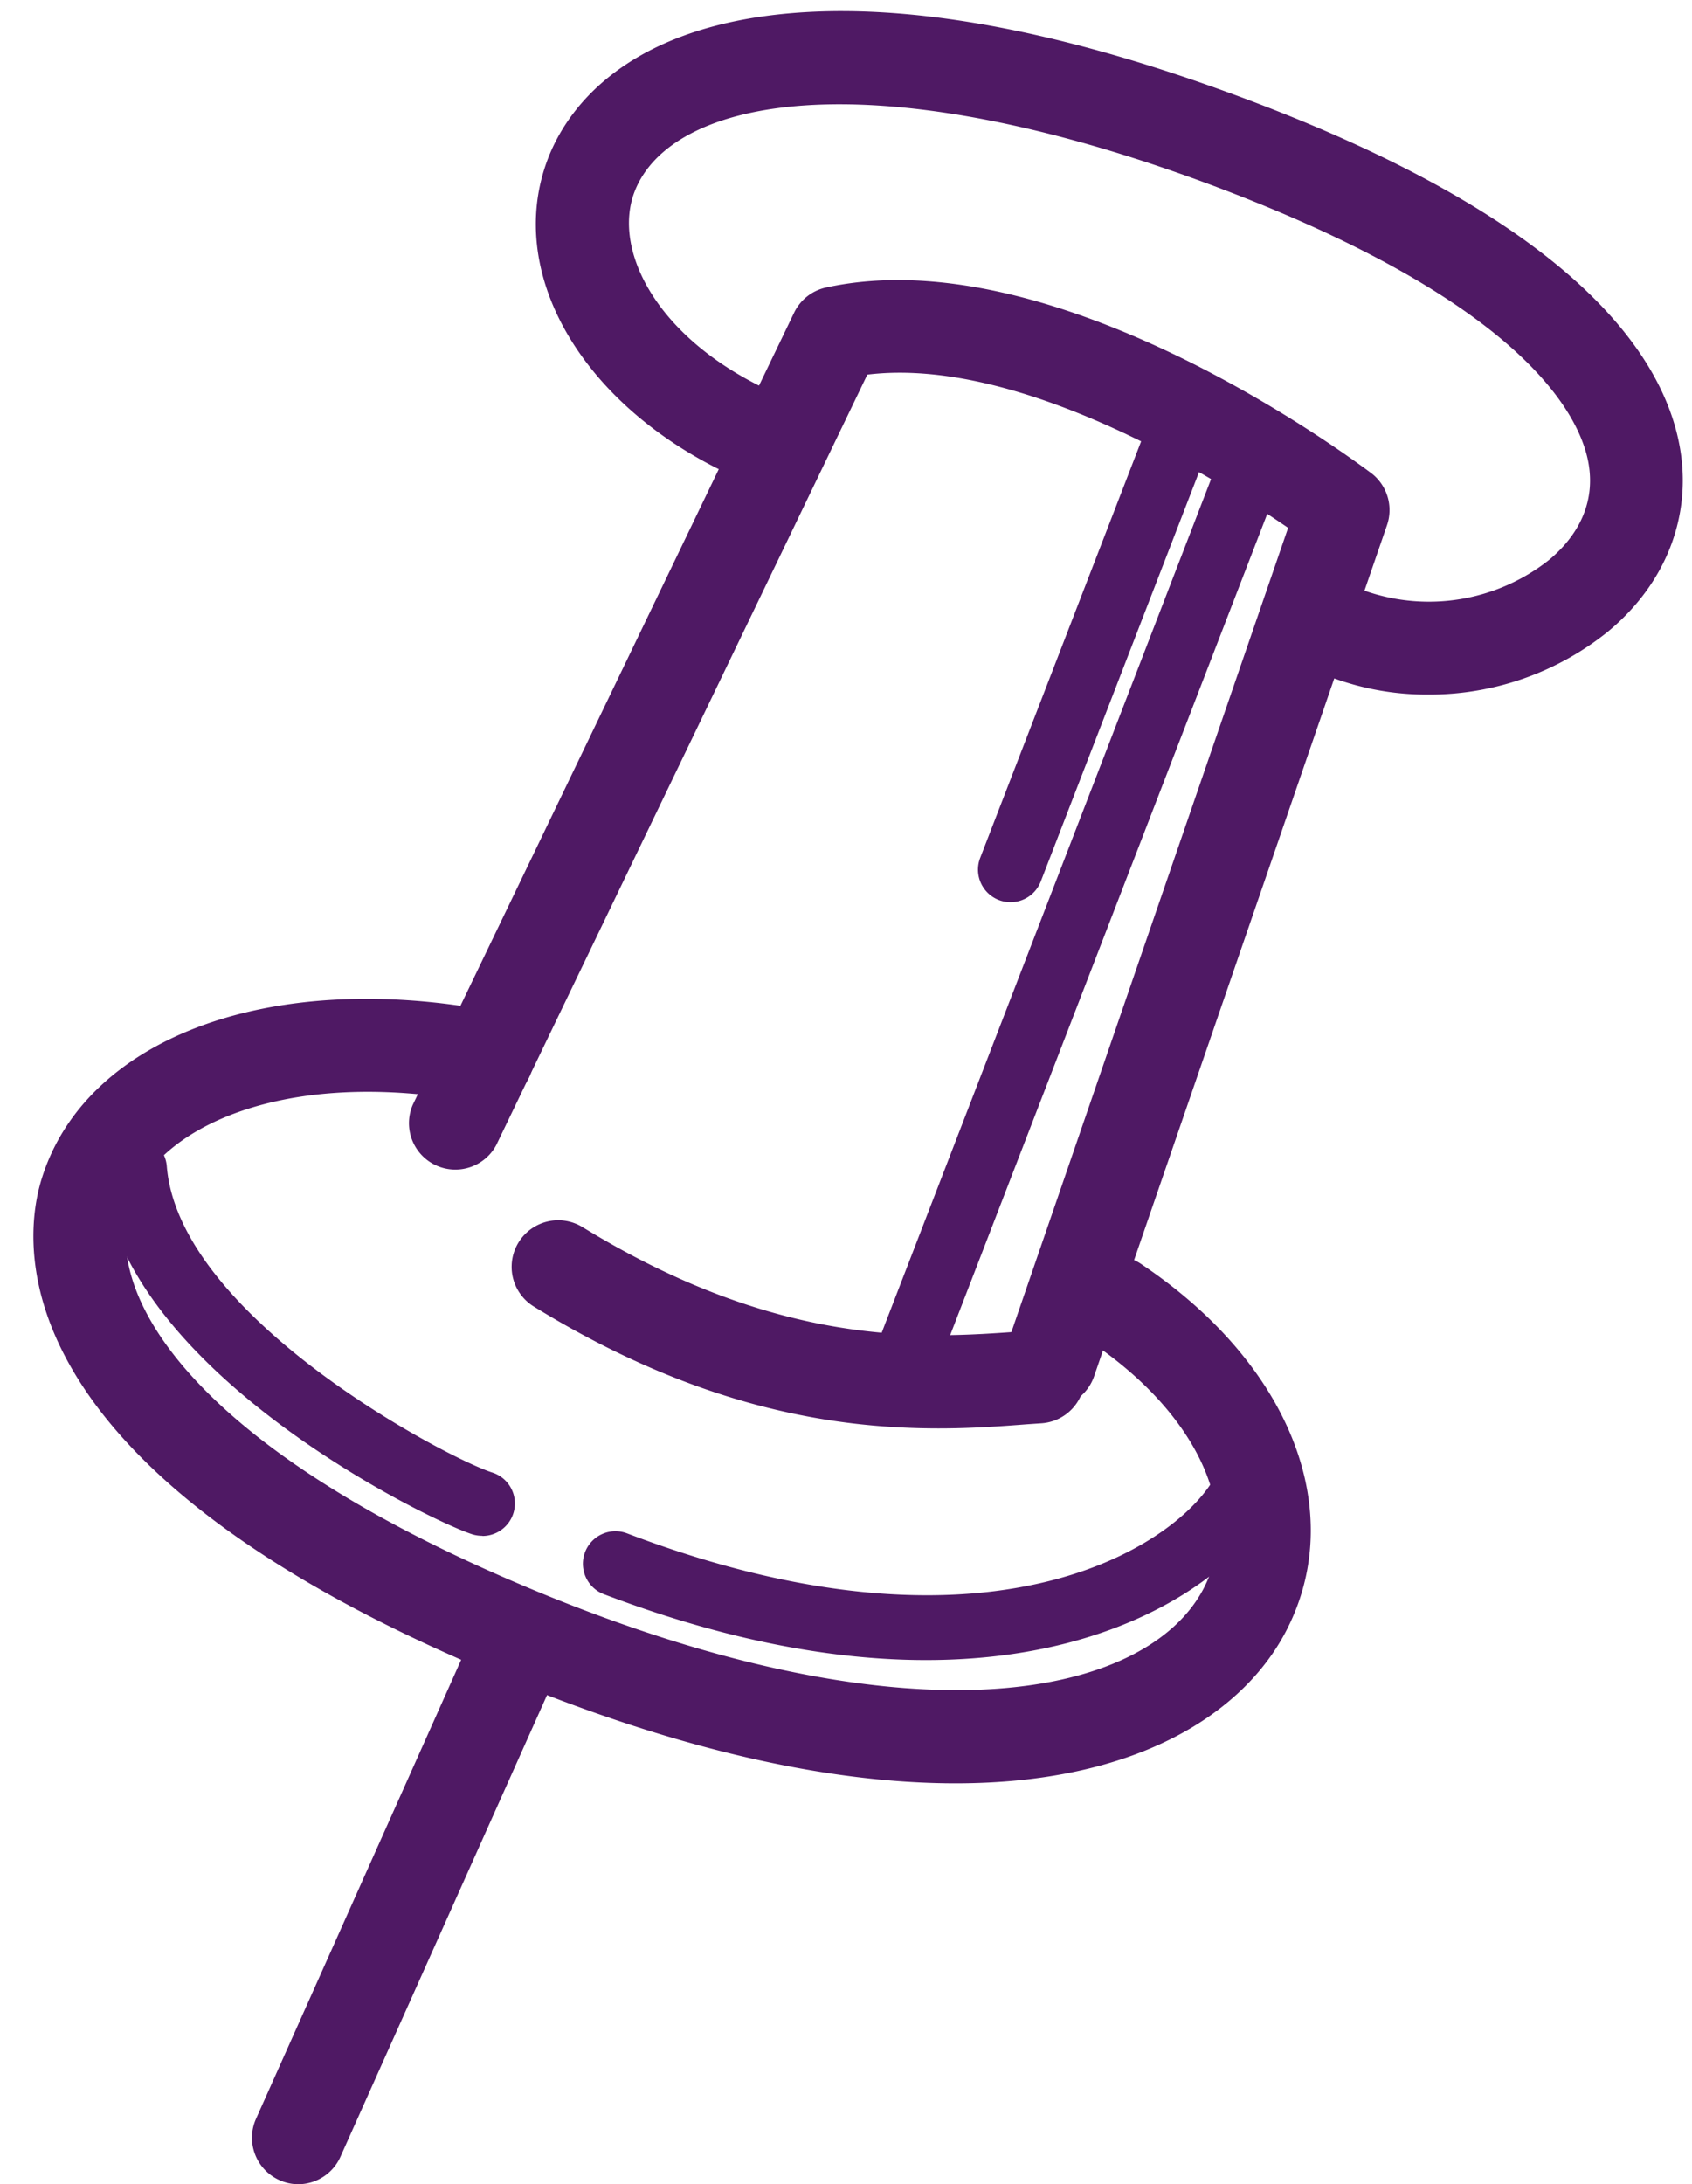
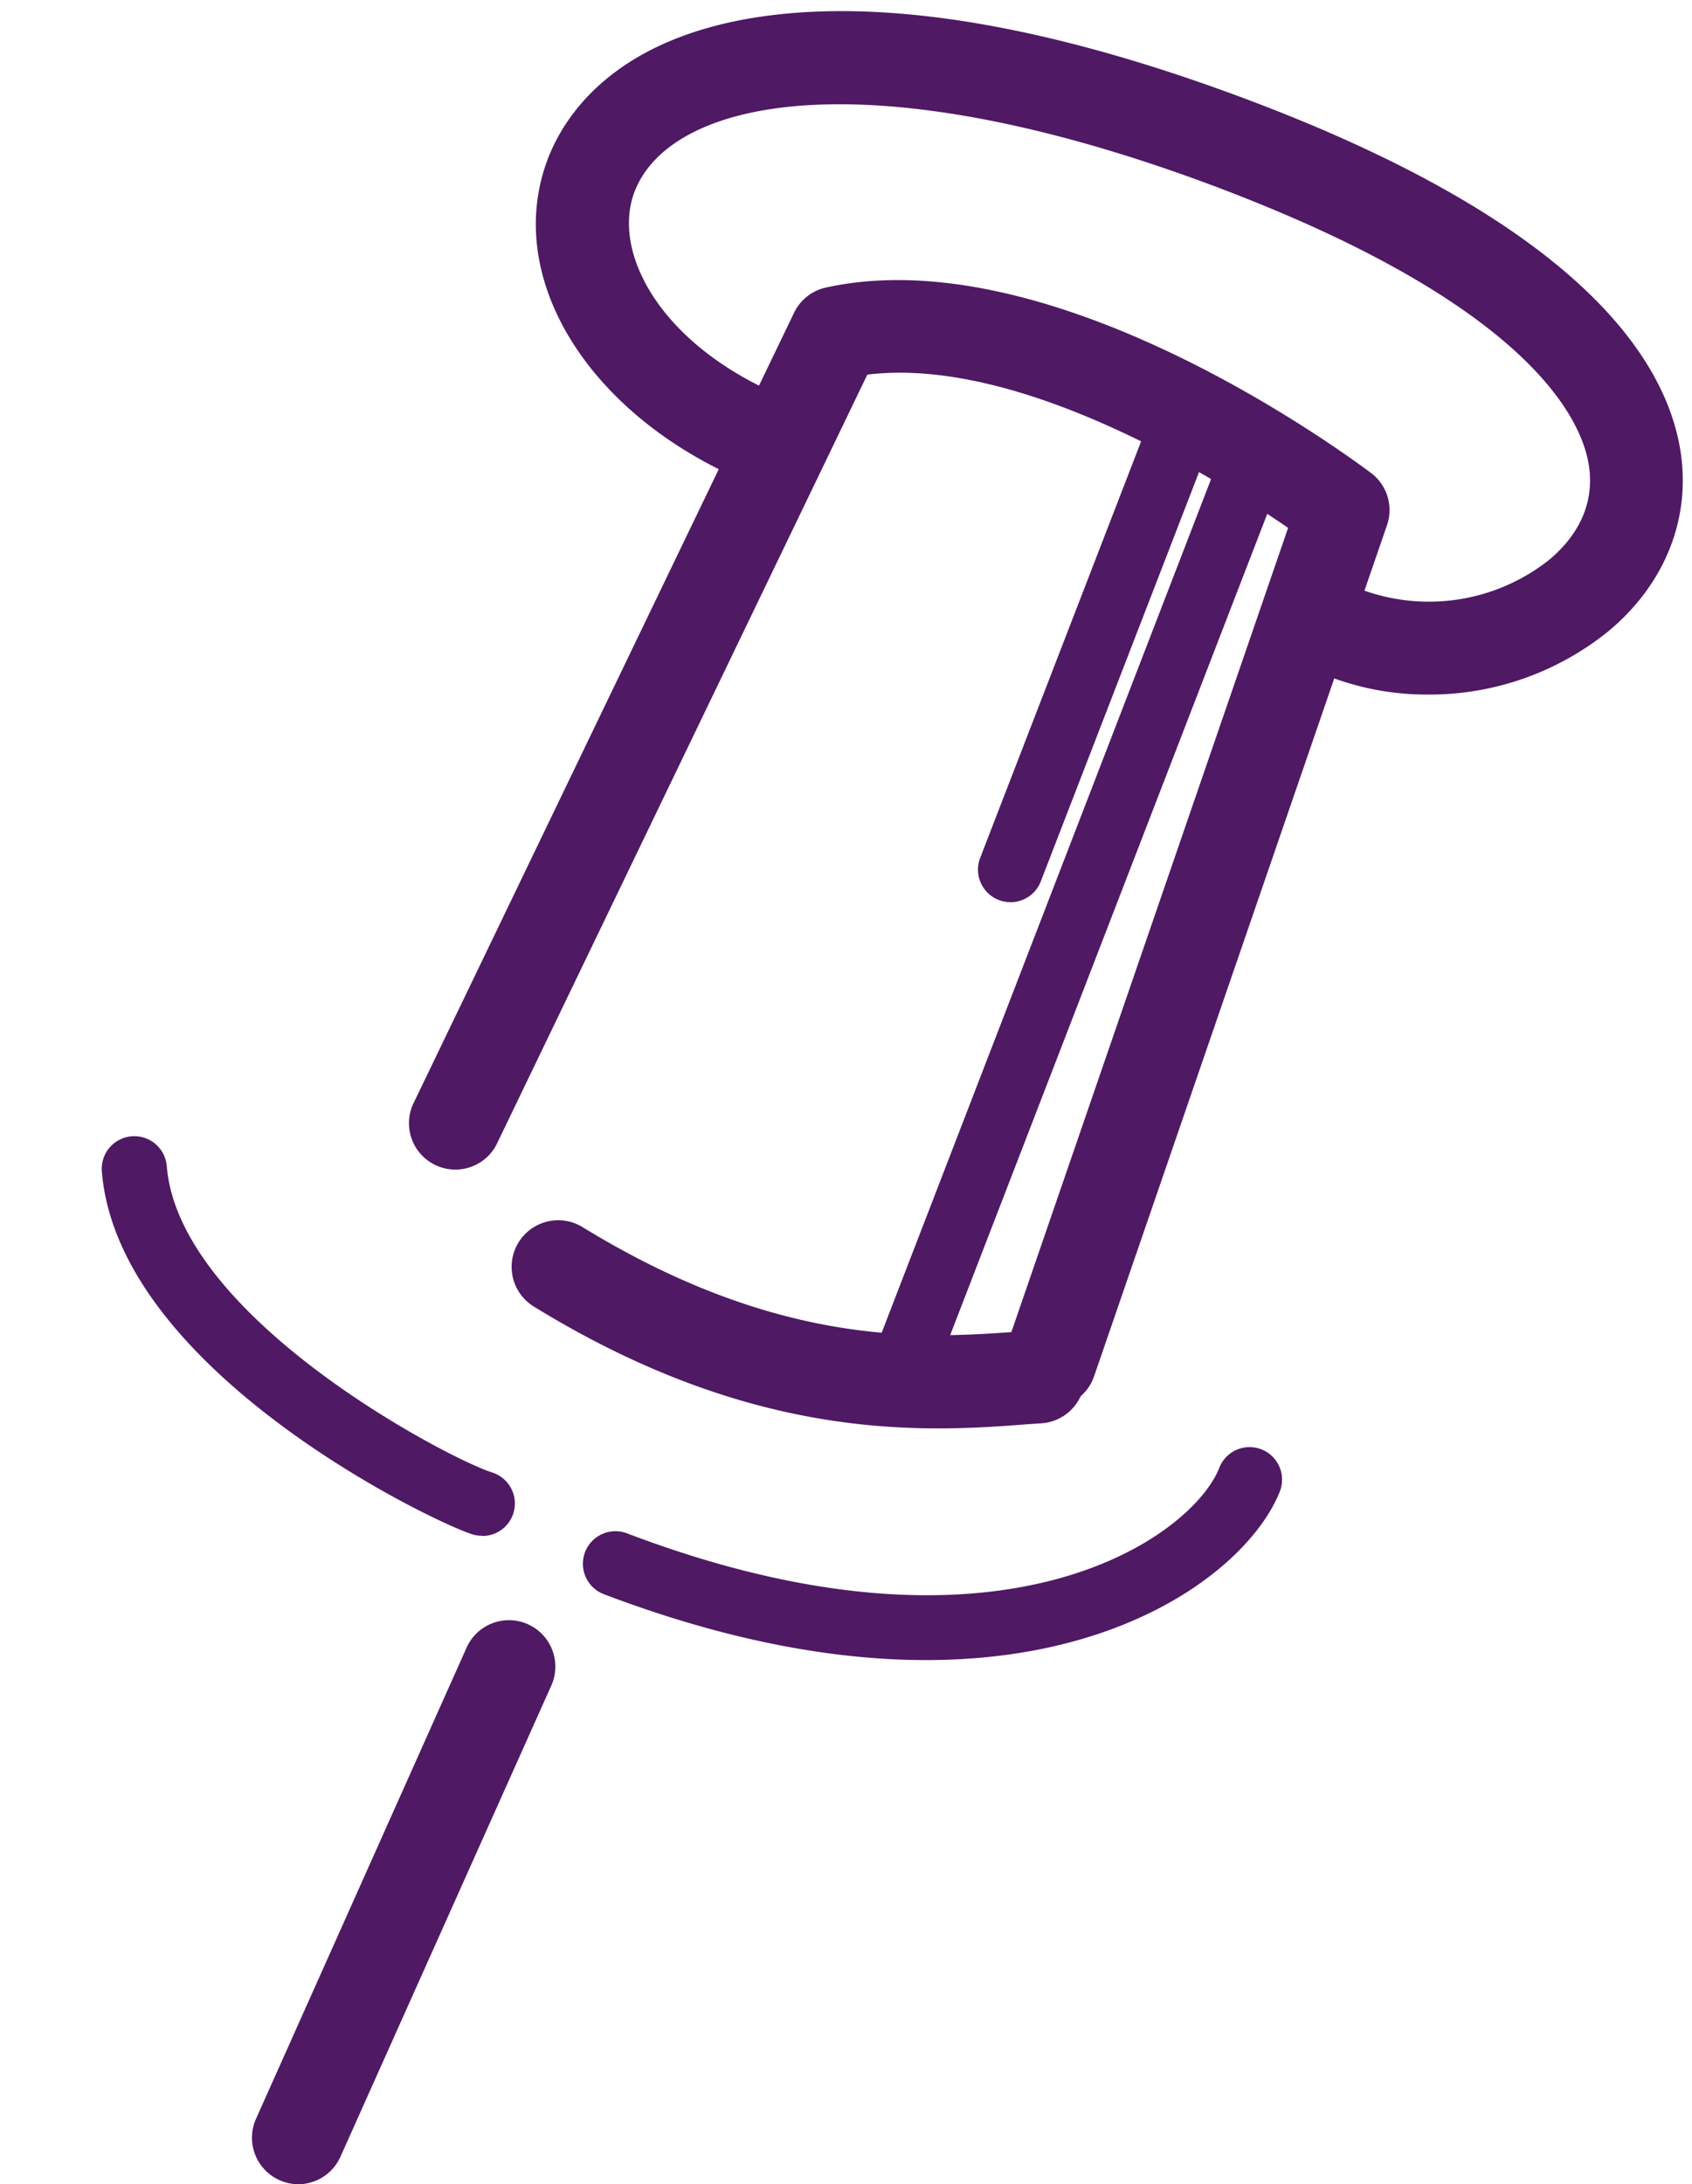
<svg xmlns="http://www.w3.org/2000/svg" fill="#000000" height="235.3" preserveAspectRatio="xMidYMid meet" version="1" viewBox="-3.6 -1.2 182.4 235.3" width="182.4" zoomAndPan="magnify">
  <g data-name="Layer 2">
    <g data-name="1" fill="#4f1964" id="change1_1">
      <path d="M28.53,234.12a4.93,4.93,0,0,1-2-.44A5,5,0,0,1,24,227.07L46.7,176.31a5,5,0,1,1,9.13,4.09L33.1,231.16A5,5,0,0,1,28.53,234.12Z" />
-       <path d="M99.42,190.93c-12.42,0-28-3-47-10.67C-3.61,157.8-1.25,133.13.8,126.11c4.52-15.42,24.64-23,48.93-18.33a5,5,0,1,1-1.87,9.82c-21-4-35,2.84-37.46,11.32C7.53,138.71,17.79,155.6,56.12,171c39.37,15.79,63.89,10.56,70-1,4.31-8.15-.58-18.86-12.17-26.65a5,5,0,1,1,5.57-8.3c16.06,10.79,22.27,26.72,15.44,39.63C130.22,183.61,118.64,190.93,99.42,190.93Z" />
      <path d="M150.31,73.63a29.4,29.4,0,0,1-10.16-1.77,5,5,0,0,1,3.47-9.38,20.9,20.9,0,0,0,19.75-3.34c2.42-2,5.13-5.45,4.28-10.39s-6.62-17.55-42-30.51C89.31,5,68.65,9.55,64.82,19.42,62.26,26,67.64,36.13,81.07,41.64a5,5,0,1,1-3.79,9.25C59.87,43.75,50.51,28.67,55.5,15.81,57.37,11,63,2.57,79.34.47c13.18-1.68,29.9,1.14,49.71,8.38C166,22.36,175.77,37.08,177.5,47.05c1.29,7.41-1.53,14.63-7.74,19.78A30.69,30.69,0,0,1,150.31,73.63Z" />
      <path d="M109.63,150.45a5.1,5.1,0,0,1-1.62-.27,5,5,0,0,1-3.1-6.36l30.35-88.15c-7.65-5.25-28.88-18.52-45.36-16.51l-40,83a5,5,0,0,1-9-4.34L82,32.5a5,5,0,0,1,3.43-2.72c25.06-5.5,57.43,19,58.8,20a5,5,0,0,1,1.69,5.6l-31.57,91.68A5,5,0,0,1,109.63,150.45Z" />
      <path d="M97.6,152.69c-10.81,0-25.55-2-43.64-13.12A5,5,0,0,1,59.19,131c21.36,13.09,36.88,12,47.16,11.25l1.65-.11a5,5,0,0,1,.67,10l-1.61.11C104.35,152.46,101.19,152.69,97.6,152.69Z" />
      <path d="M93.24,150.89A3.51,3.51,0,0,1,90,146.13l38-98.42a3.5,3.5,0,1,1,6.53,2.52L96.51,148.65A3.5,3.5,0,0,1,93.24,150.89Z" />
      <path d="M105.32,96a3.51,3.51,0,0,1-3.26-4.76l18.87-48.81A3.5,3.5,0,1,1,127.46,45L108.59,93.78A3.5,3.5,0,0,1,105.32,96Z" />
      <path d="M96.22,177.65c-9.73,0-21.3-2-34.73-7.1A3.5,3.5,0,1,1,64,164c40.59,15.43,61,.22,63.84-7.06a3.5,3.5,0,0,1,6.53,2.54C131.46,166.88,118.83,177.65,96.22,177.65Z" />
      <path d="M48.37,164.26a3.54,3.54,0,0,1-1.06-.16C42.83,162.68,9.1,146.42,7.38,125a3.5,3.5,0,1,1,7-.56c1.31,16.27,30.14,31.42,35.07,33a3.5,3.5,0,0,1-1.05,6.84Z" />
    </g>
  </g>
</svg>